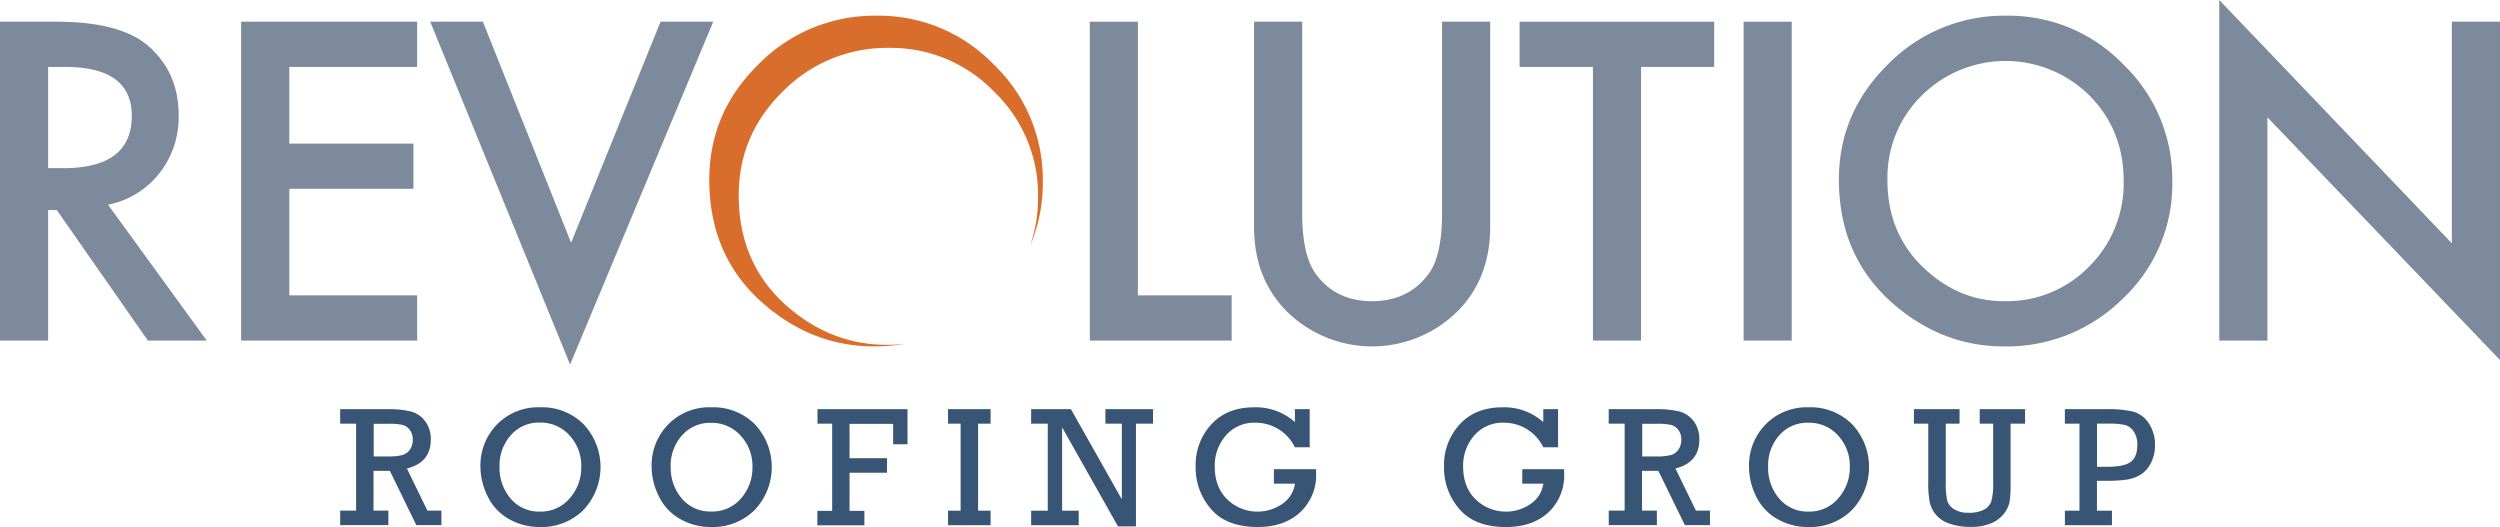
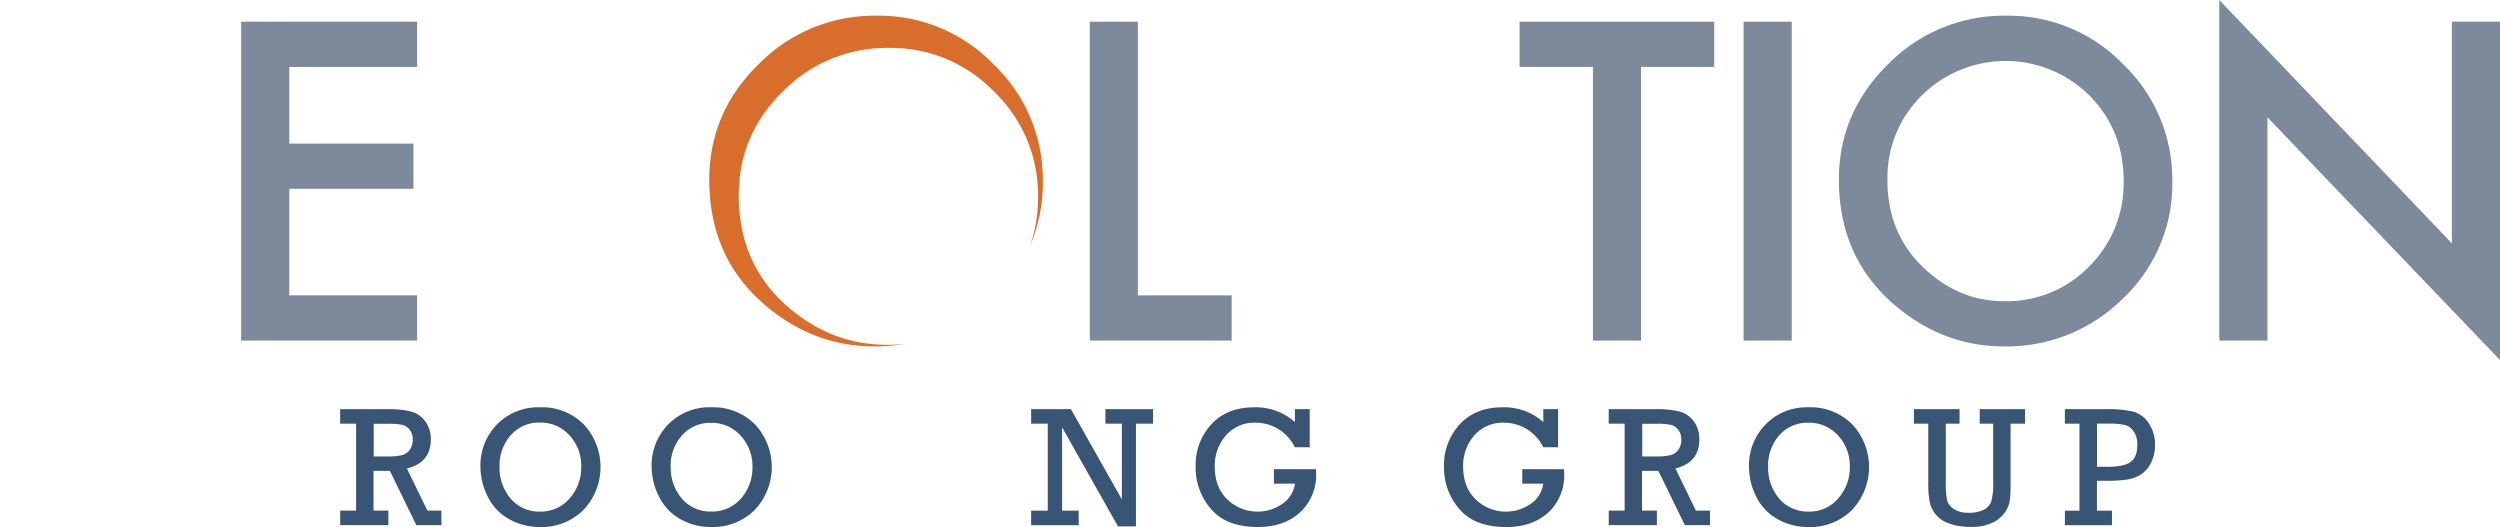
<svg xmlns="http://www.w3.org/2000/svg" id="Layer_1" data-name="Layer 1" viewBox="0 0 712 150.1">
  <defs>
    <style>.cls-1{fill:#7d8a9b;}.cls-2{fill:#395575;}.cls-3{fill:#d96e2c;}</style>
  </defs>
  <title>logo</title>
-   <path class="cls-1" d="M37.77,58.3L65.89,97H49.12L23.18,59.83H20.71V97H7V6.18H23.06q18,0,26,6.76,8.82,7.53,8.82,19.88a25.81,25.81,0,0,1-5.53,16.59A24.65,24.65,0,0,1,37.77,58.3ZM20.71,47.89h4.35q19.47,0,19.47-14.88,0-13.94-18.94-13.94H20.71V47.89Z" transform="translate(-7)" />
  <path class="cls-1" d="M125.8,19.06H89.39V40.89h35.36V53.77H89.39V84.12H125.8V97H75.68V6.18H125.8V19.06Z" transform="translate(-7)" />
-   <path class="cls-1" d="M144.53,6.18l25.12,62.95L195.13,6.18h15l-40.77,97.65L129.53,6.18h15Z" transform="translate(-7)" />
  <path class="cls-1" d="M331.07,6.18V84.12h26.71V97H317.37V6.18h13.71Z" transform="translate(-7)" />
-   <path class="cls-1" d="M377.87,6.18V60.85q0,11.7,3.82,17.11,5.7,7.82,16.06,7.82T413.87,78q3.82-5.23,3.82-17.11V6.18H431.4V64.65q0,14.35-8.94,23.65a34.59,34.59,0,0,1-49.36,0q-8.94-9.29-8.94-23.65V6.18h13.71Z" transform="translate(-7)" />
  <path class="cls-1" d="M474.37,19.06V97H460.67V19.06H439.78V6.18H495.2V19.06H474.37Z" transform="translate(-7)" />
  <path class="cls-1" d="M517.28,6.18V97H503.58V6.18h13.71Z" transform="translate(-7)" />
  <path class="cls-1" d="M530.72,51.18q0-19.18,14.06-32.94A46.28,46.28,0,0,1,578.43,4.47a45.42,45.42,0,0,1,33.3,13.88,45.39,45.39,0,0,1,13.94,33.36,44.66,44.66,0,0,1-14,33.24,46.86,46.86,0,0,1-33.94,13.71q-17.59,0-31.59-12.18Q530.72,73,530.72,51.18Zm13.82,0.15q0,15,10.12,24.75t23.24,9.7A32.71,32.71,0,0,0,602,75.9a33.41,33.41,0,0,0,9.82-24.33q0-14.52-9.71-24.33a33.89,33.89,0,0,0-47.83,0A32.72,32.72,0,0,0,544.55,51.33Z" transform="translate(-7)" />
  <path class="cls-1" d="M639.05,97V0l66.24,69.3V6.18H719v96.36L652.76,33.41V97H639.05Z" transform="translate(-7)" />
  <path class="cls-2" d="M108.42,145.44V120.66h-4.54v-4.13H117.3a27.15,27.15,0,0,1,6.68.65,7.45,7.45,0,0,1,4.09,2.76,8.35,8.35,0,0,1,1.62,5.24q0,6.56-6.81,8.24l5.84,12h4v4.13h-7.16l-7.52-15.44h-4.66v11.31h4.23v4.13H103.88v-4.13h4.54Zm5-15.44h3.9a17.17,17.17,0,0,0,4.17-.37,4,4,0,0,0,2.2-1.5,4.89,4.89,0,0,0,.86-3,4.32,4.32,0,0,0-.87-2.73,3.74,3.74,0,0,0-2.14-1.41,18.53,18.53,0,0,0-3.88-.3h-4.23V130Z" transform="translate(-7)" />
  <path class="cls-2" d="M143.83,132.9a16.62,16.62,0,0,1,4.7-12A16.32,16.32,0,0,1,160.8,116a16.72,16.72,0,0,1,12.43,4.85,17.81,17.81,0,0,1-.08,24.41,16.9,16.9,0,0,1-12.41,4.83,17.52,17.52,0,0,1-8.83-2.29,14.67,14.67,0,0,1-6-6.39A19,19,0,0,1,143.83,132.9Zm5.44,0a13.46,13.46,0,0,0,3.18,9.12,10.52,10.52,0,0,0,8.36,3.68,10.72,10.72,0,0,0,8.43-3.77,13.18,13.18,0,0,0,3.3-9A12.68,12.68,0,0,0,169.2,124a11,11,0,0,0-8.45-3.65,10.58,10.58,0,0,0-8.27,3.59A12.91,12.91,0,0,0,149.27,132.92Z" transform="translate(-7)" />
  <path class="cls-2" d="M192.58,132.9a16.62,16.62,0,0,1,4.7-12A16.32,16.32,0,0,1,209.54,116,16.72,16.72,0,0,1,222,120.85a17.81,17.81,0,0,1-.08,24.41,16.9,16.9,0,0,1-12.41,4.83,17.52,17.52,0,0,1-8.83-2.29,14.67,14.67,0,0,1-6-6.39A19,19,0,0,1,192.58,132.9Zm5.44,0A13.46,13.46,0,0,0,201.2,142a10.52,10.52,0,0,0,8.36,3.68A10.72,10.72,0,0,0,218,142a13.18,13.18,0,0,0,3.3-9,12.68,12.68,0,0,0-3.36-8.92,11,11,0,0,0-8.45-3.65,10.58,10.58,0,0,0-8.27,3.59A12.91,12.91,0,0,0,198,132.92Z" transform="translate(-7)" />
-   <path class="cls-2" d="M244,145.44V120.66h-4.18v-4.13h25.64v10h-4.09v-5.82H248.95v9.79h10.67v4.13H248.95v10.86h4.23v4.13h-13.4v-4.13H244Z" transform="translate(-7)" />
-   <path class="cls-2" d="M280.58,145.44V120.66H277v-4.13h12.12v4.13h-3.56v24.78h3.56v4.13H277v-4.13h3.56Z" transform="translate(-7)" />
  <path class="cls-2" d="M305.4,145.44V120.66h-4.73v-4.13H312l14.5,25.69V120.66h-4.68v-4.13h13.57v4.13h-4.87v29.25h-5.12L309.49,121.7v23.74h4.73v4.13H300.67v-4.13h4.73Z" transform="translate(-7)" />
  <path class="cls-2" d="M369.83,133.63h12q0,0.64,0,1.14a14.38,14.38,0,0,1-4.56,11.14q-4.56,4.18-12,4.18-9,0-13.35-5.1a17.86,17.86,0,0,1-4.4-12.06A17.09,17.09,0,0,1,352,120.83Q356.5,116,364.2,116a16.71,16.71,0,0,1,11.59,4.21v-3.68H380v10.86h-4.21a12.41,12.41,0,0,0-11.14-7,10.68,10.68,0,0,0-8.55,3.66,13.09,13.09,0,0,0-3.14,8.81q0,5.92,3.58,9.38a12.39,12.39,0,0,0,15.65,1.27,8.34,8.34,0,0,0,3.61-5.76h-6v-4.13Z" transform="translate(-7)" />
  <path class="cls-2" d="M440.47,133.63h12q0,0.64,0,1.14A14.38,14.38,0,0,1,448,145.92q-4.56,4.18-12,4.18-9,0-13.35-5.1a17.87,17.87,0,0,1-4.39-12.06,17.09,17.09,0,0,1,4.49-12.12q4.49-4.82,12.19-4.82a16.71,16.71,0,0,1,11.59,4.21v-3.68h4.21v10.86h-4.21a12.41,12.41,0,0,0-11.14-7,10.68,10.68,0,0,0-8.55,3.66,13.09,13.09,0,0,0-3.14,8.81q0,5.92,3.58,9.38a12.39,12.39,0,0,0,15.65,1.27,8.34,8.34,0,0,0,3.61-5.76h-6v-4.13Z" transform="translate(-7)" />
  <path class="cls-2" d="M469.7,145.44V120.66h-4.54v-4.13h13.42a27.16,27.16,0,0,1,6.68.65,7.45,7.45,0,0,1,4.09,2.76,8.35,8.35,0,0,1,1.62,5.24q0,6.56-6.81,8.24l5.84,12h4v4.13h-7.16l-7.53-15.44h-4.66v11.31h4.23v4.13H465.17v-4.13h4.54Zm5-15.44h3.9a17.17,17.17,0,0,0,4.17-.37,4,4,0,0,0,2.2-1.5,4.89,4.89,0,0,0,.86-3,4.33,4.33,0,0,0-.87-2.73,3.74,3.74,0,0,0-2.14-1.41,18.53,18.53,0,0,0-3.88-.3h-4.23V130Z" transform="translate(-7)" />
  <path class="cls-2" d="M505.12,132.9a16.61,16.61,0,0,1,4.7-12A16.32,16.32,0,0,1,522.08,116a16.72,16.72,0,0,1,12.43,4.85,17.81,17.81,0,0,1-.08,24.41A16.91,16.91,0,0,1,522,150.1a17.52,17.52,0,0,1-8.83-2.29,14.67,14.67,0,0,1-6-6.39A19,19,0,0,1,505.12,132.9Zm5.44,0a13.46,13.46,0,0,0,3.18,9.12,10.52,10.52,0,0,0,8.36,3.68,10.72,10.72,0,0,0,8.43-3.77,13.19,13.19,0,0,0,3.3-9,12.68,12.68,0,0,0-3.36-8.92A11,11,0,0,0,522,120.4a10.58,10.58,0,0,0-8.27,3.59A12.91,12.91,0,0,0,510.56,132.92Z" transform="translate(-7)" />
  <path class="cls-2" d="M561.16,120.66V137.2a24,24,0,0,0,.39,5.32,4.37,4.37,0,0,0,2,2.51,7.21,7.21,0,0,0,4,1,9.28,9.28,0,0,0,4.51-.89,4.33,4.33,0,0,0,2.08-2.4,18.89,18.89,0,0,0,.51-5.33V120.66h-3.83v-4.13h12.92v4.13h-4.13v17.27a30.55,30.55,0,0,1-.3,5.07,8,8,0,0,1-1.6,3.3,9,9,0,0,1-3.68,2.76,14.46,14.46,0,0,1-5.77,1,17.5,17.5,0,0,1-6.25-1,8.49,8.49,0,0,1-3.75-2.58,8.72,8.72,0,0,1-1.67-3.45,28,28,0,0,1-.42-5.68V120.66h-4.09v-4.13h13v4.13h-3.92Z" transform="translate(-7)" />
  <path class="cls-2" d="M599.23,145.44V120.66h-4.16v-4.13h11.81a30.64,30.64,0,0,1,7.79.74A7.75,7.75,0,0,1,619,120.6a10.76,10.76,0,0,1,1.75,6.14,10.94,10.94,0,0,1-1.15,5.07,8.22,8.22,0,0,1-2.85,3.31,10.45,10.45,0,0,1-3.83,1.44,41.06,41.06,0,0,1-6.43.37h-2.28v8.51h4.28v4.13H595.08v-4.13h4.16Zm5-12.5h2.85q4.87,0,6.75-1.39t1.88-4.91a6.46,6.46,0,0,0-1-3.71,4.36,4.36,0,0,0-2.47-1.88,20.82,20.82,0,0,0-4.92-.4h-3.09v12.28Z" transform="translate(-7)" />
  <path class="cls-3" d="M259.6,98.21q-15.8,0-28.37-10.94-13.84-12.1-13.84-31.7Q217.39,38.35,230,26a41.56,41.56,0,0,1,30.22-12.36,40.79,40.79,0,0,1,29.9,12.47,40.76,40.76,0,0,1,12.52,30,42.16,42.16,0,0,1-2.3,14A46.07,46.07,0,0,0,304,51.71,45.39,45.39,0,0,0,290,18.35a45.42,45.42,0,0,0-33.3-13.88A46.28,46.28,0,0,0,223.1,18.24Q209,32,209,51.18q0,21.83,15.41,35.3,14,12.18,31.59,12.18a52.6,52.6,0,0,0,8.83-.74A48.57,48.57,0,0,1,259.6,98.21Z" transform="translate(-7)" />
</svg>